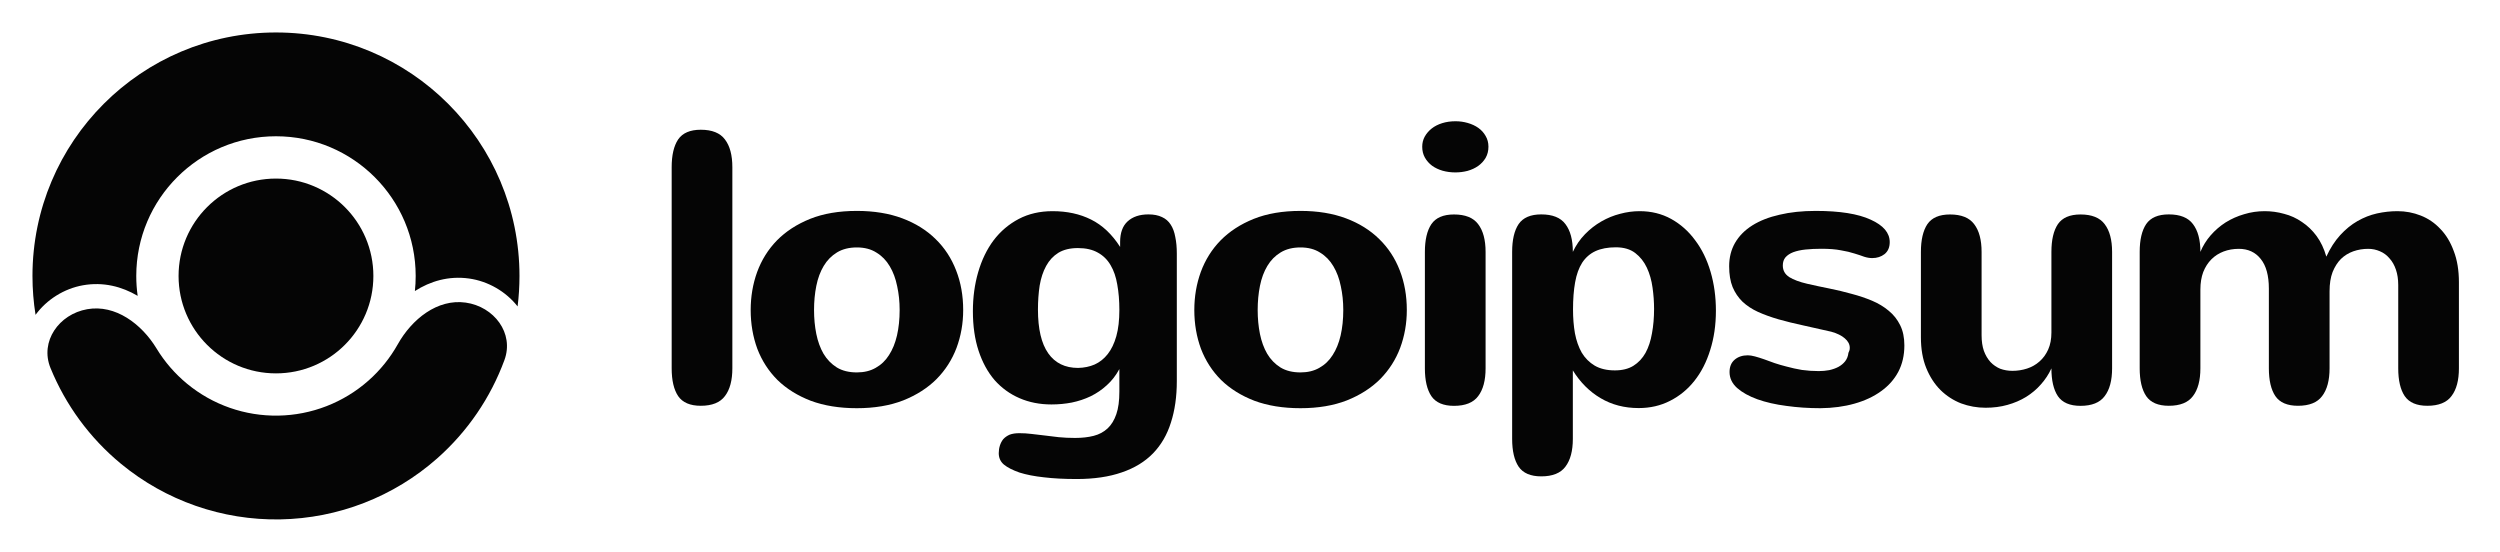
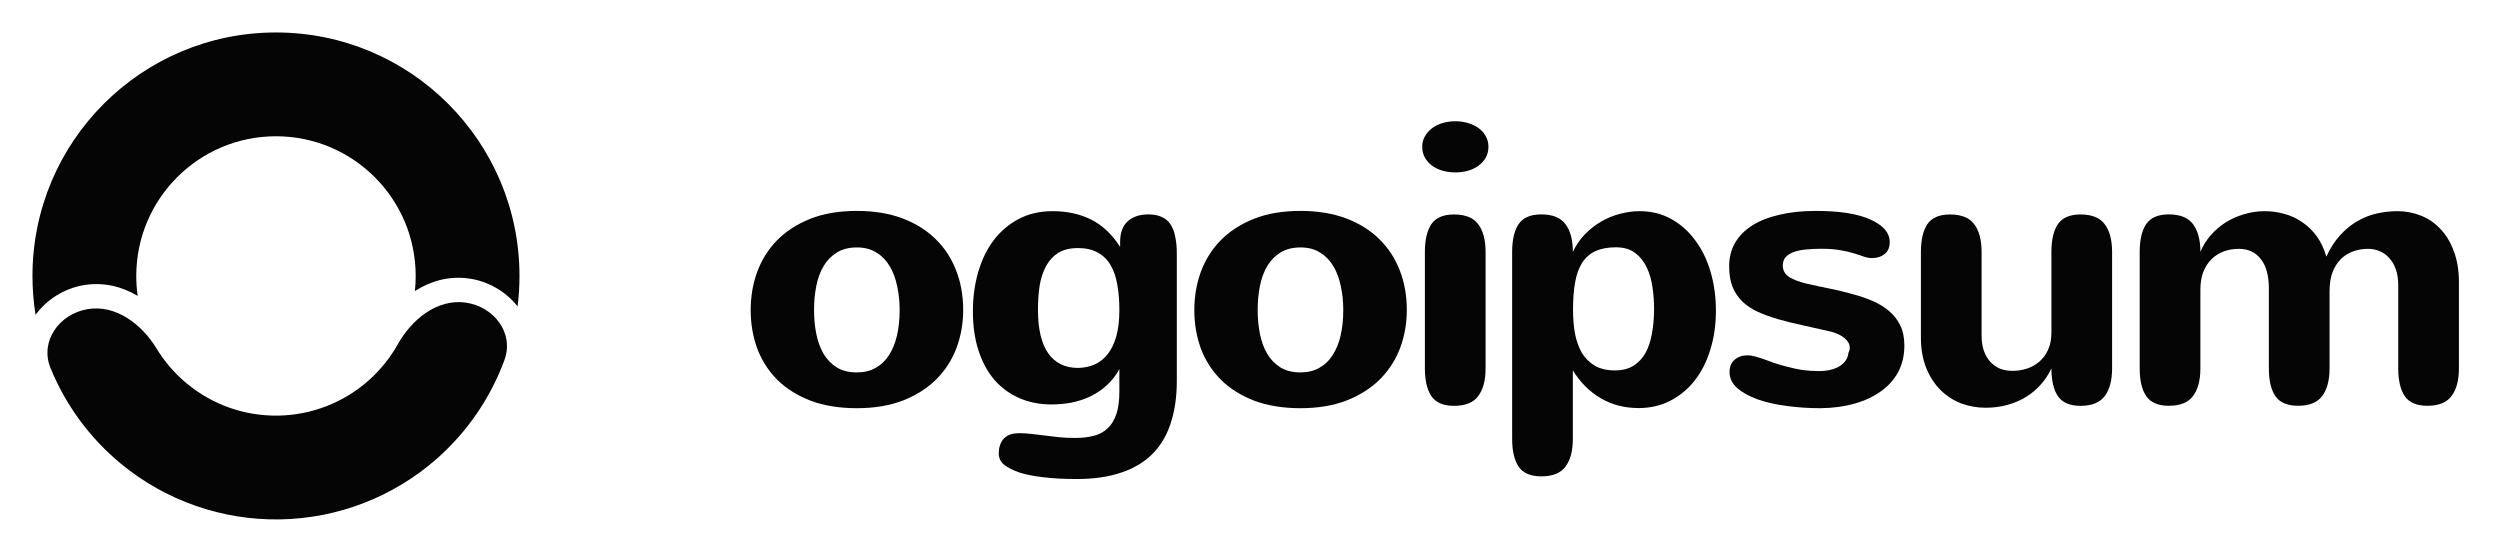
<svg xmlns="http://www.w3.org/2000/svg" width="154" height="34" viewBox="0 0 154 34" fill="none">
-   <path d="M45.113 22.688C45.113 23.43 44.961 24 44.656 24.398C44.359 24.797 43.863 24.996 43.168 24.996C42.512 24.996 42.047 24.797 41.773 24.398C41.508 24 41.375 23.43 41.375 22.688V10.301C41.375 9.559 41.508 8.988 41.773 8.59C42.047 8.191 42.512 7.992 43.168 7.992C43.863 7.992 44.359 8.191 44.656 8.59C44.961 8.988 45.113 9.559 45.113 10.301V22.688Z" fill="#050505" />
  <path d="M46.242 19.098C46.242 18.27 46.375 17.488 46.641 16.754C46.914 16.012 47.32 15.363 47.859 14.809C48.406 14.254 49.086 13.812 49.898 13.484C50.719 13.156 51.68 12.992 52.781 12.992C53.836 12.992 54.77 13.145 55.582 13.449C56.395 13.754 57.078 14.18 57.633 14.727C58.188 15.266 58.609 15.91 58.898 16.66C59.188 17.402 59.332 18.215 59.332 19.098C59.332 19.918 59.195 20.695 58.922 21.43C58.648 22.156 58.238 22.797 57.691 23.352C57.145 23.898 56.461 24.336 55.641 24.664C54.82 24.984 53.867 25.145 52.781 25.145C51.711 25.145 50.766 24.992 49.945 24.688C49.133 24.375 48.449 23.949 47.895 23.41C47.348 22.863 46.934 22.223 46.652 21.488C46.379 20.746 46.242 19.949 46.242 19.098ZM50.145 19.098C50.145 19.613 50.191 20.105 50.285 20.574C50.379 21.035 50.527 21.441 50.73 21.793C50.941 22.145 51.215 22.426 51.551 22.637C51.887 22.84 52.297 22.941 52.781 22.941C53.227 22.941 53.613 22.848 53.941 22.66C54.277 22.473 54.551 22.211 54.762 21.875C54.98 21.539 55.145 21.137 55.254 20.668C55.363 20.191 55.418 19.668 55.418 19.098C55.418 18.582 55.367 18.094 55.266 17.633C55.172 17.164 55.02 16.754 54.809 16.402C54.598 16.043 54.324 15.762 53.988 15.559C53.66 15.348 53.258 15.242 52.781 15.242C52.305 15.242 51.898 15.344 51.562 15.547C51.227 15.75 50.953 16.027 50.742 16.379C50.531 16.73 50.379 17.141 50.285 17.609C50.191 18.078 50.145 18.574 50.145 19.098Z" fill="#050505" />
  <path d="M68.953 22.734C68.742 23.125 68.484 23.457 68.18 23.73C67.883 24.004 67.551 24.23 67.184 24.41C66.824 24.582 66.438 24.711 66.023 24.797C65.617 24.875 65.199 24.914 64.77 24.914C64.051 24.914 63.395 24.785 62.801 24.527C62.207 24.27 61.695 23.898 61.266 23.414C60.844 22.922 60.516 22.32 60.281 21.609C60.047 20.898 59.93 20.086 59.93 19.172C59.93 18.312 60.039 17.508 60.258 16.758C60.477 16.008 60.793 15.355 61.207 14.801C61.629 14.246 62.145 13.809 62.754 13.488C63.363 13.168 64.059 13.008 64.84 13.008C65.731 13.008 66.52 13.18 67.207 13.523C67.902 13.867 68.5 14.43 69 15.211V14.906C69 14.344 69.152 13.922 69.457 13.641C69.77 13.352 70.199 13.207 70.746 13.207C71.074 13.207 71.352 13.262 71.578 13.371C71.805 13.473 71.984 13.629 72.117 13.84C72.25 14.043 72.344 14.297 72.398 14.602C72.461 14.898 72.492 15.238 72.492 15.621V23.473C72.492 24.426 72.371 25.277 72.129 26.027C71.895 26.777 71.527 27.41 71.027 27.926C70.527 28.441 69.887 28.832 69.106 29.098C68.324 29.371 67.395 29.508 66.317 29.508C65.559 29.508 64.887 29.473 64.301 29.402C63.723 29.34 63.223 29.242 62.801 29.109C62.379 28.961 62.059 28.797 61.84 28.617C61.629 28.438 61.523 28.203 61.523 27.914C61.523 27.75 61.547 27.594 61.594 27.445C61.641 27.297 61.711 27.164 61.805 27.047C61.906 26.938 62.035 26.848 62.191 26.777C62.355 26.715 62.555 26.684 62.789 26.684C63.039 26.684 63.289 26.699 63.539 26.73C63.797 26.762 64.063 26.793 64.336 26.824C64.617 26.863 64.91 26.898 65.215 26.93C65.527 26.961 65.863 26.977 66.223 26.977C66.652 26.977 67.035 26.934 67.371 26.848C67.707 26.762 67.992 26.609 68.227 26.391C68.461 26.172 68.641 25.879 68.766 25.512C68.891 25.152 68.953 24.691 68.953 24.129V22.734ZM68.953 19.09C68.953 18.52 68.91 18 68.824 17.531C68.746 17.062 68.609 16.664 68.414 16.336C68.219 16 67.957 15.742 67.629 15.562C67.301 15.375 66.891 15.281 66.398 15.281C65.914 15.281 65.512 15.379 65.192 15.574C64.879 15.77 64.629 16.039 64.442 16.383C64.254 16.727 64.121 17.129 64.043 17.59C63.973 18.051 63.938 18.543 63.938 19.066C63.938 20.262 64.148 21.16 64.57 21.762C64.992 22.363 65.606 22.664 66.41 22.664C66.785 22.656 67.125 22.586 67.43 22.453C67.742 22.312 68.012 22.098 68.238 21.809C68.465 21.52 68.641 21.152 68.766 20.707C68.891 20.262 68.953 19.723 68.953 19.09Z" fill="#050505" />
  <path d="M73.57 19.098C73.57 18.27 73.703 17.488 73.969 16.754C74.242 16.012 74.648 15.363 75.188 14.809C75.734 14.254 76.414 13.812 77.227 13.484C78.047 13.156 79.008 12.992 80.109 12.992C81.164 12.992 82.098 13.145 82.91 13.449C83.723 13.754 84.406 14.18 84.961 14.727C85.516 15.266 85.938 15.91 86.227 16.66C86.516 17.402 86.66 18.215 86.66 19.098C86.66 19.918 86.523 20.695 86.25 21.43C85.977 22.156 85.566 22.797 85.019 23.352C84.473 23.898 83.789 24.336 82.969 24.664C82.148 24.984 81.195 25.145 80.109 25.145C79.039 25.145 78.094 24.992 77.273 24.688C76.461 24.375 75.777 23.949 75.223 23.41C74.676 22.863 74.262 22.223 73.98 21.488C73.707 20.746 73.57 19.949 73.57 19.098ZM77.473 19.098C77.473 19.613 77.519 20.105 77.613 20.574C77.707 21.035 77.855 21.441 78.059 21.793C78.269 22.145 78.543 22.426 78.879 22.637C79.215 22.84 79.625 22.941 80.109 22.941C80.555 22.941 80.941 22.848 81.269 22.66C81.605 22.473 81.879 22.211 82.09 21.875C82.309 21.539 82.473 21.137 82.582 20.668C82.691 20.191 82.746 19.668 82.746 19.098C82.746 18.582 82.695 18.094 82.594 17.633C82.5 17.164 82.348 16.754 82.137 16.402C81.926 16.043 81.652 15.762 81.316 15.559C80.988 15.348 80.586 15.242 80.109 15.242C79.633 15.242 79.227 15.344 78.891 15.547C78.555 15.75 78.281 16.027 78.07 16.379C77.859 16.73 77.707 17.141 77.613 17.609C77.519 18.078 77.473 18.574 77.473 19.098Z" fill="#050505" />
  <path d="M91.688 9.039C91.688 9.297 91.629 9.527 91.512 9.73C91.394 9.926 91.242 10.09 91.055 10.223C90.867 10.355 90.648 10.457 90.398 10.527C90.156 10.59 89.906 10.621 89.648 10.621C89.375 10.621 89.113 10.586 88.863 10.516C88.621 10.445 88.406 10.344 88.219 10.211C88.031 10.07 87.883 9.902 87.773 9.707C87.664 9.512 87.609 9.289 87.609 9.039C87.609 8.812 87.66 8.605 87.762 8.418C87.871 8.223 88.016 8.055 88.195 7.914C88.375 7.773 88.59 7.664 88.84 7.586C89.09 7.508 89.363 7.469 89.66 7.469C89.918 7.469 90.168 7.504 90.41 7.574C90.66 7.645 90.879 7.746 91.066 7.879C91.254 8.012 91.402 8.176 91.512 8.371C91.629 8.566 91.688 8.789 91.688 9.039ZM91.512 22.691C91.512 23.434 91.359 24.004 91.055 24.402C90.758 24.801 90.262 25 89.566 25C88.91 25 88.445 24.801 88.172 24.402C87.906 24.004 87.773 23.434 87.773 22.691V15.52C87.773 14.777 87.906 14.207 88.172 13.809C88.445 13.41 88.91 13.211 89.566 13.211C90.262 13.211 90.758 13.41 91.055 13.809C91.359 14.207 91.512 14.777 91.512 15.52V22.691Z" fill="#050505" />
  <path d="M96.898 19.066C96.898 19.59 96.937 20.078 97.016 20.531C97.102 20.984 97.242 21.383 97.437 21.727C97.641 22.062 97.906 22.328 98.234 22.523C98.57 22.719 98.984 22.816 99.477 22.816C99.93 22.816 100.309 22.723 100.614 22.535C100.926 22.34 101.176 22.074 101.364 21.738C101.551 21.395 101.684 20.992 101.762 20.531C101.848 20.07 101.891 19.57 101.891 19.031C101.891 18.602 101.86 18.164 101.797 17.719C101.735 17.266 101.618 16.855 101.446 16.488C101.274 16.121 101.036 15.82 100.731 15.586C100.426 15.352 100.028 15.234 99.535 15.234C99.043 15.234 98.625 15.312 98.281 15.469C97.945 15.625 97.672 15.863 97.461 16.184C97.258 16.504 97.113 16.906 97.027 17.391C96.941 17.867 96.898 18.426 96.898 19.066ZM96.887 15.516C97.082 15.102 97.332 14.738 97.637 14.426C97.941 14.113 98.277 13.852 98.644 13.641C99.012 13.43 99.394 13.273 99.793 13.172C100.2 13.062 100.602 13.008 101 13.008C101.719 13.008 102.368 13.168 102.946 13.488C103.524 13.809 104.016 14.246 104.422 14.801C104.836 15.348 105.153 15.996 105.372 16.746C105.59 17.488 105.7 18.285 105.7 19.137C105.7 20.02 105.582 20.828 105.348 21.562C105.122 22.297 104.797 22.93 104.375 23.461C103.961 23.984 103.461 24.395 102.875 24.691C102.297 24.988 101.653 25.137 100.942 25.137C100.067 25.137 99.285 24.934 98.598 24.527C97.91 24.121 97.34 23.551 96.887 22.816V27.035C96.887 27.777 96.734 28.348 96.43 28.746C96.133 29.145 95.637 29.344 94.941 29.344C94.285 29.344 93.82 29.145 93.547 28.746C93.281 28.348 93.148 27.777 93.148 27.035V15.516C93.148 14.773 93.281 14.203 93.547 13.805C93.82 13.406 94.285 13.207 94.941 13.207C95.637 13.207 96.133 13.406 96.43 13.805C96.734 14.203 96.887 14.773 96.887 15.516Z" fill="#050505" />
  <path d="M109.821 16.355C109.821 16.66 109.954 16.898 110.219 17.07C110.485 17.234 110.852 17.371 111.321 17.48C111.766 17.582 112.223 17.68 112.692 17.773C113.161 17.867 113.618 17.977 114.063 18.102C114.508 18.219 114.926 18.359 115.317 18.523C115.707 18.688 116.051 18.895 116.348 19.145C116.645 19.387 116.879 19.684 117.051 20.035C117.223 20.379 117.309 20.793 117.309 21.277C117.309 21.887 117.184 22.43 116.934 22.906C116.684 23.375 116.329 23.773 115.868 24.102C115.415 24.43 114.872 24.684 114.239 24.863C113.606 25.043 112.907 25.137 112.141 25.145C111.415 25.145 110.715 25.098 110.043 25.004C109.372 24.918 108.774 24.781 108.25 24.594C107.735 24.406 107.321 24.176 107.008 23.902C106.696 23.621 106.54 23.293 106.54 22.918C106.54 22.59 106.645 22.336 106.856 22.156C107.067 21.977 107.336 21.887 107.665 21.887C107.79 21.887 107.938 21.91 108.11 21.957C108.282 22.004 108.469 22.062 108.672 22.133C108.875 22.203 109.09 22.281 109.317 22.367C109.551 22.445 109.793 22.516 110.043 22.578C110.356 22.664 110.676 22.734 111.004 22.789C111.34 22.836 111.684 22.859 112.036 22.859C112.254 22.859 112.469 22.84 112.68 22.801C112.891 22.754 113.079 22.688 113.243 22.602C113.415 22.508 113.555 22.391 113.665 22.25C113.774 22.109 113.84 21.938 113.864 21.734C113.887 21.688 113.907 21.641 113.922 21.594C113.938 21.547 113.946 21.492 113.946 21.43C113.946 21.211 113.844 21.016 113.641 20.844C113.446 20.672 113.168 20.535 112.809 20.434C112.207 20.293 111.633 20.164 111.086 20.047C110.54 19.93 110.032 19.805 109.563 19.672C109.102 19.539 108.68 19.387 108.297 19.215C107.922 19.043 107.602 18.832 107.336 18.582C107.079 18.332 106.875 18.031 106.727 17.68C106.586 17.328 106.516 16.902 106.516 16.402C106.516 15.863 106.637 15.383 106.879 14.961C107.129 14.531 107.485 14.172 107.946 13.883C108.407 13.594 108.965 13.375 109.622 13.227C110.278 13.07 111.02 12.992 111.848 12.992C113.332 12.992 114.461 13.172 115.235 13.531C116.016 13.883 116.407 14.344 116.407 14.914C116.407 15.234 116.301 15.48 116.09 15.652C115.879 15.816 115.625 15.898 115.329 15.898C115.172 15.898 115.008 15.871 114.836 15.816C114.672 15.754 114.473 15.688 114.239 15.617C114.004 15.539 113.723 15.473 113.395 15.418C113.075 15.355 112.676 15.324 112.2 15.324C111.84 15.324 111.512 15.34 111.215 15.371C110.926 15.402 110.676 15.457 110.465 15.535C110.262 15.613 110.102 15.719 109.985 15.852C109.875 15.984 109.821 16.152 109.821 16.355Z" fill="#050505" />
  <path d="M122.066 20.652C122.066 21.02 122.113 21.34 122.207 21.613C122.308 21.887 122.445 22.117 122.617 22.305C122.789 22.484 122.988 22.621 123.214 22.715C123.449 22.801 123.699 22.844 123.964 22.844C124.277 22.844 124.578 22.797 124.867 22.703C125.156 22.609 125.41 22.465 125.629 22.27C125.855 22.074 126.035 21.828 126.168 21.531C126.3 21.234 126.367 20.887 126.367 20.488V15.52C126.367 14.777 126.5 14.207 126.765 13.809C127.039 13.41 127.504 13.211 128.16 13.211C128.855 13.211 129.351 13.41 129.648 13.809C129.953 14.207 130.105 14.777 130.105 15.52V22.691C130.105 23.434 129.953 24.004 129.648 24.402C129.351 24.801 128.855 25 128.16 25C127.504 25 127.039 24.801 126.765 24.402C126.5 24.004 126.367 23.434 126.367 22.691C126.203 23.051 125.988 23.379 125.722 23.676C125.464 23.973 125.16 24.23 124.808 24.449C124.464 24.66 124.082 24.824 123.66 24.941C123.246 25.059 122.796 25.117 122.312 25.117C121.789 25.117 121.285 25.027 120.8 24.848C120.324 24.66 119.902 24.387 119.535 24.027C119.168 23.66 118.875 23.207 118.656 22.668C118.437 22.129 118.328 21.5 118.328 20.781V15.52C118.328 14.777 118.461 14.207 118.726 13.809C119 13.41 119.464 13.211 120.121 13.211C120.816 13.211 121.312 13.41 121.609 13.809C121.914 14.207 122.066 14.777 122.066 15.52V20.652Z" fill="#050505" />
  <path d="M131.805 15.516C131.805 14.773 131.938 14.203 132.204 13.805C132.477 13.406 132.942 13.207 133.598 13.207C134.294 13.207 134.79 13.406 135.087 13.805C135.391 14.203 135.544 14.773 135.544 15.516C135.7 15.141 135.911 14.801 136.177 14.496C136.45 14.184 136.759 13.918 137.102 13.699C137.454 13.48 137.833 13.312 138.239 13.195C138.645 13.07 139.067 13.008 139.505 13.008C139.911 13.008 140.309 13.062 140.7 13.172C141.098 13.273 141.466 13.441 141.802 13.676C142.145 13.902 142.446 14.191 142.704 14.543C142.962 14.895 143.161 15.316 143.302 15.809C143.544 15.285 143.829 14.844 144.157 14.484C144.485 14.125 144.841 13.836 145.223 13.617C145.606 13.398 146.005 13.242 146.419 13.148C146.841 13.055 147.262 13.008 147.684 13.008C148.184 13.008 148.661 13.098 149.114 13.277C149.575 13.457 149.977 13.73 150.321 14.098C150.673 14.457 150.95 14.914 151.153 15.469C151.364 16.016 151.469 16.656 151.469 17.391V22.688C151.469 23.43 151.317 24 151.012 24.398C150.716 24.797 150.219 24.996 149.524 24.996C148.868 24.996 148.403 24.797 148.13 24.398C147.864 24 147.731 23.43 147.731 22.688V17.555C147.731 17.203 147.684 16.891 147.591 16.617C147.497 16.336 147.364 16.102 147.192 15.914C147.028 15.719 146.833 15.574 146.606 15.48C146.38 15.379 146.137 15.328 145.88 15.328C145.559 15.328 145.255 15.379 144.966 15.48C144.677 15.582 144.423 15.738 144.204 15.949C143.993 16.16 143.821 16.43 143.688 16.758C143.563 17.086 143.501 17.48 143.501 17.941V22.688C143.501 23.43 143.348 24 143.044 24.398C142.747 24.797 142.251 24.996 141.555 24.996C140.899 24.996 140.434 24.797 140.161 24.398C139.895 24 139.762 23.43 139.762 22.688V17.777C139.762 16.973 139.594 16.363 139.259 15.949C138.93 15.535 138.481 15.328 137.911 15.328C137.575 15.328 137.262 15.383 136.973 15.492C136.684 15.602 136.434 15.762 136.223 15.973C136.012 16.184 135.844 16.445 135.719 16.758C135.602 17.07 135.544 17.43 135.544 17.836V22.688C135.544 23.43 135.391 24 135.087 24.398C134.79 24.797 134.294 24.996 133.598 24.996C132.942 24.996 132.477 24.797 132.204 24.398C131.938 24 131.805 23.43 131.805 22.688V15.516Z" fill="#050505" />
-   <path d="M17 23C13.686 23 11 20.314 11 17C11 13.686 13.686 11 17 11C20.314 11 23 13.686 23 17C23 20.314 20.314 23 17 23Z" fill="#050505" />
  <path d="M5.373 19.047C3.634 19.353 2.443 21.033 3.11 22.668C4.042 24.95 5.528 26.983 7.456 28.572C10.212 30.843 13.688 32.057 17.259 31.995C20.83 31.933 24.261 30.598 26.936 28.232C28.807 26.576 30.222 24.493 31.073 22.18C31.683 20.523 30.434 18.886 28.685 18.64C26.937 18.394 25.367 19.667 24.503 21.207C24.035 22.041 23.428 22.799 22.7 23.443C21.165 24.801 19.196 25.566 17.147 25.602C15.098 25.638 13.104 24.942 11.523 23.638C10.773 23.02 10.139 22.284 9.642 21.466C8.725 19.957 7.112 18.74 5.373 19.047Z" fill="#050505" />
  <path d="M31.884 18.875C31.961 18.26 32 17.635 32 17C32 8.716 25.284 2 17 2C8.716 2 2 8.716 2 17C2 17.815 2.065 18.614 2.19 19.394C2.879 18.451 3.954 17.777 5.116 17.572C6.372 17.351 7.515 17.656 8.48 18.225C8.423 17.825 8.394 17.416 8.394 17C8.394 12.247 12.247 8.394 17 8.394C21.753 8.394 25.606 12.247 25.606 17C25.606 17.313 25.59 17.623 25.557 17.928C26.502 17.324 27.633 16.98 28.897 17.157C30.065 17.321 31.163 17.956 31.884 18.875Z" fill="#050505" />
</svg>